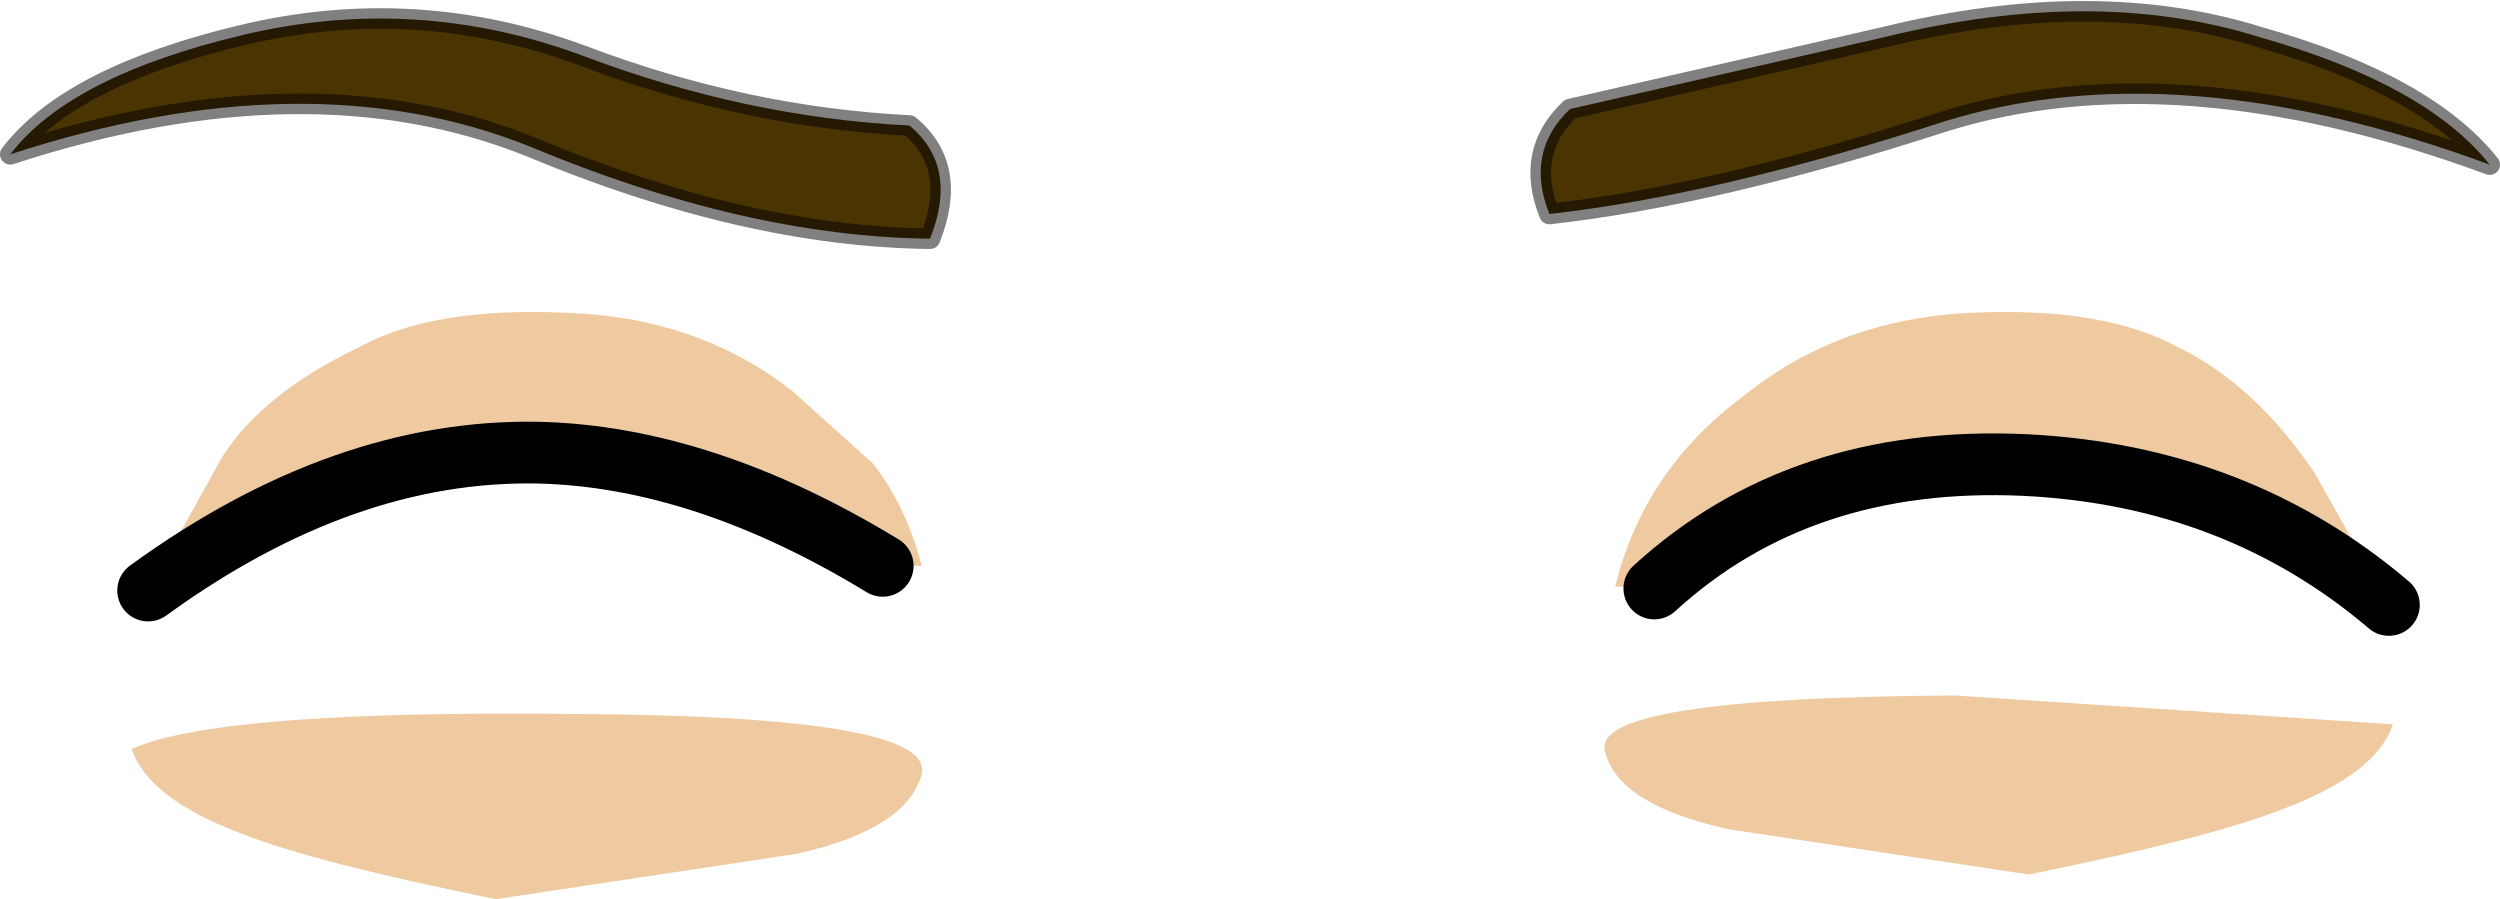
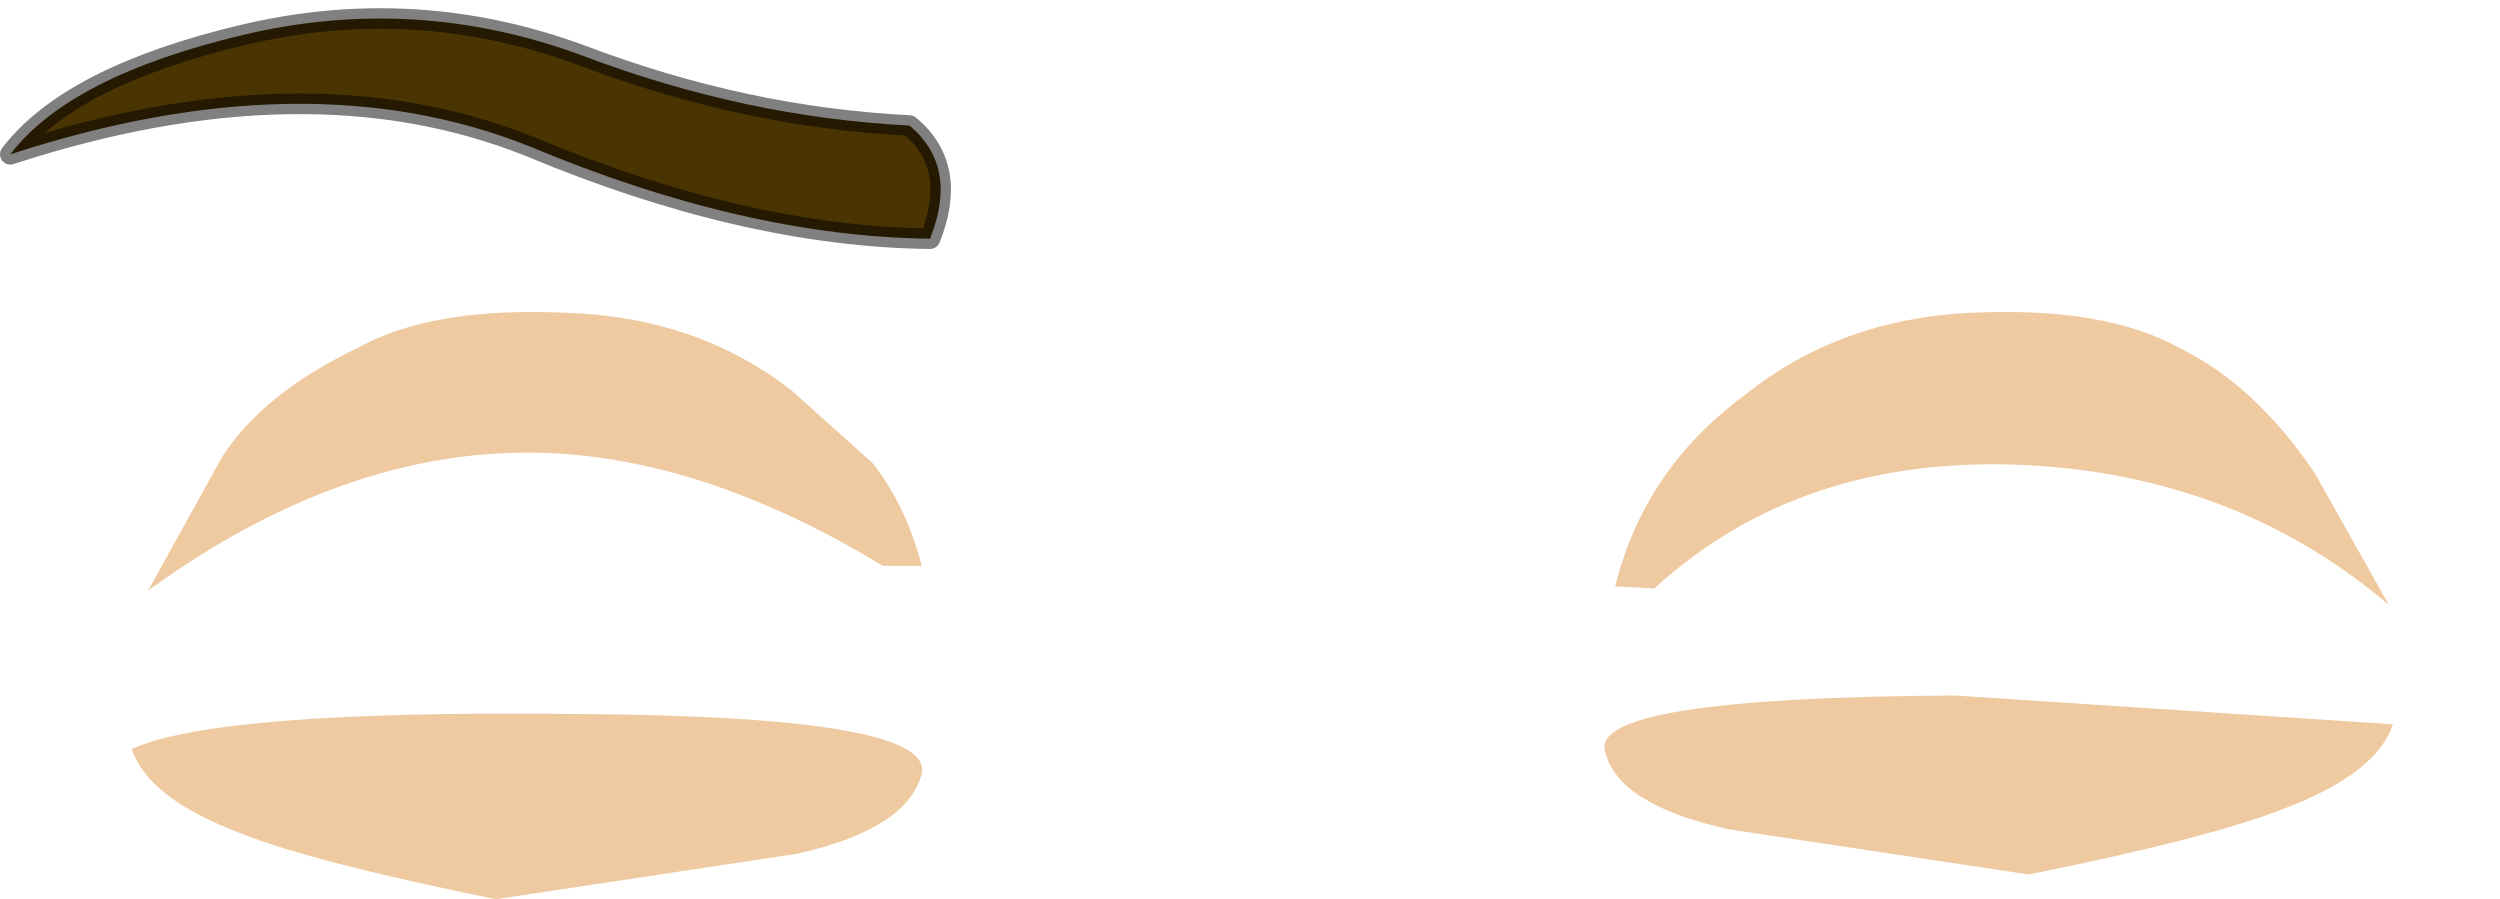
<svg xmlns="http://www.w3.org/2000/svg" height="21.85px" width="60.75px">
  <g transform="matrix(1.0, 0.0, 0.0, 1.0, 0.25, 4.95)">
    <path d="M39.95 9.35 L39.0 9.3 Q39.7 6.45 42.15 4.65 44.45 2.8 47.65 2.65 50.9 2.5 52.7 3.5 54.55 4.4 56.0 6.55 L57.8 9.75 Q54.1 6.6 48.95 6.35 43.5 6.1 39.95 9.35 M41.75 15.2 Q39.05 14.6 38.75 13.3 38.4 12.0 47.25 11.95 L57.9 12.65 Q57.5 13.85 55.25 14.7 53.5 15.4 49.05 16.3 L41.75 15.2 M3.35 9.4 L5.15 6.15 Q6.15 4.6 8.45 3.5 10.25 2.5 13.5 2.65 16.7 2.75 19.0 4.55 L20.95 6.3 Q21.75 7.3 22.15 8.8 L21.2 8.8 Q16.85 6.15 12.85 6.05 8.1 5.95 3.35 9.4 M5.6 15.3 Q3.35 14.45 2.95 13.25 5.05 12.3 13.75 12.4 22.45 12.45 22.15 13.85 21.8 15.2 19.1 15.8 L11.8 16.9 Q7.35 16.0 5.6 15.3" fill="#efcaa0" fill-rule="evenodd" stroke="none" />
-     <path d="M39.95 9.35 Q43.5 6.1 48.95 6.35 54.1 6.6 57.8 9.75 M21.2 8.8 Q16.85 6.15 12.85 6.05 8.1 5.95 3.35 9.4" fill="none" stroke="#000000" stroke-linecap="round" stroke-linejoin="round" stroke-width="1.5" />
-     <path d="M60.25 -0.95 Q52.65 -3.75 47.0 -2.0 41.45 -0.2 37.4 0.25 36.8 -1.25 37.9 -2.3 L45.55 -4.05 Q50.65 -5.3 54.65 -4.05 58.7 -2.9 60.25 -0.95" fill="#4a3402" fill-rule="evenodd" stroke="none" />
-     <path d="M60.25 -0.95 Q52.65 -3.75 47.0 -2.0 41.45 -0.2 37.4 0.25 36.8 -1.25 37.9 -2.3 L45.55 -4.05 Q50.65 -5.3 54.65 -4.05 58.7 -2.9 60.25 -0.95 Z" fill="none" stroke="#000000" stroke-linecap="round" stroke-linejoin="round" stroke-opacity="0.498" stroke-width="0.5" />
    <path d="M5.65 -4.1 Q9.85 -5.1 13.9 -3.6 17.85 -2.1 21.85 -1.9 23.05 -0.9 22.35 0.85 17.85 0.8 12.6 -1.4 7.2 -3.55 0.0 -1.2 1.45 -3.1 5.65 -4.1" fill="#4a3402" fill-rule="evenodd" stroke="none" />
    <path d="M5.65 -4.1 Q1.45 -3.1 0.0 -1.2 7.2 -3.55 12.6 -1.4 17.85 0.8 22.35 0.85 23.05 -0.9 21.85 -1.9 17.85 -2.1 13.9 -3.6 9.85 -5.1 5.65 -4.1 Z" fill="none" stroke="#000000" stroke-linecap="round" stroke-linejoin="round" stroke-opacity="0.498" stroke-width="0.5" />
  </g>
</svg>